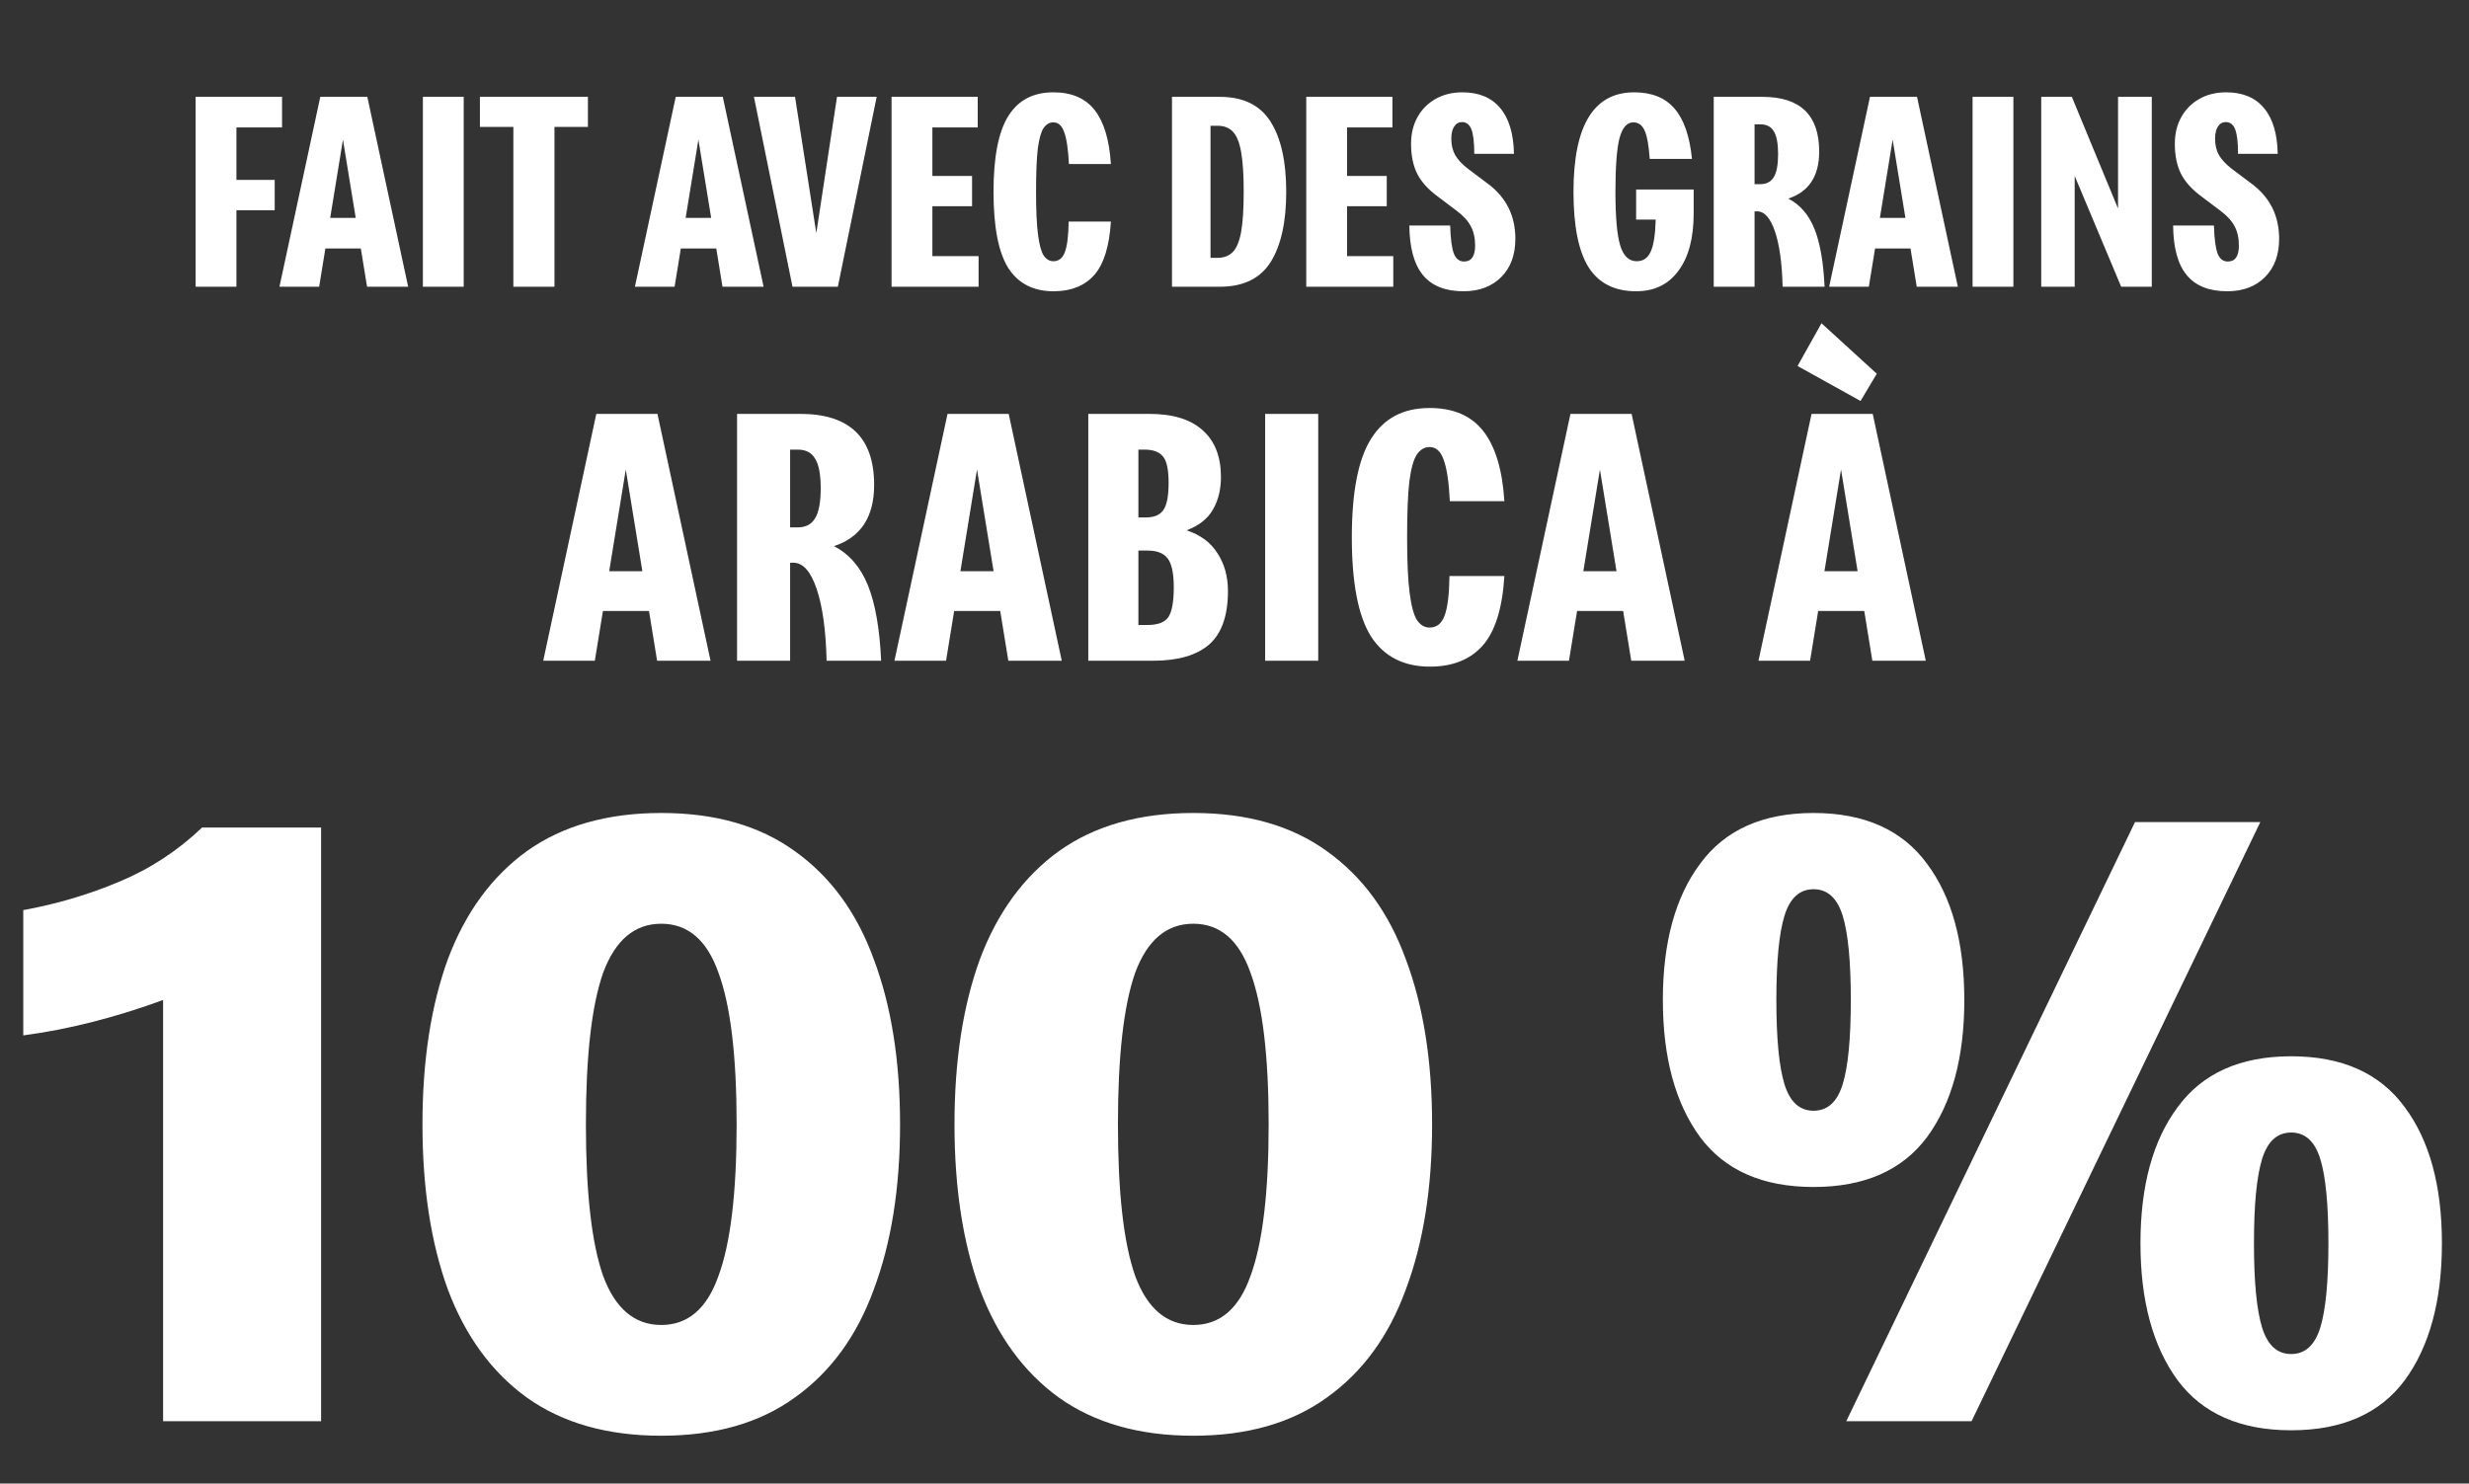
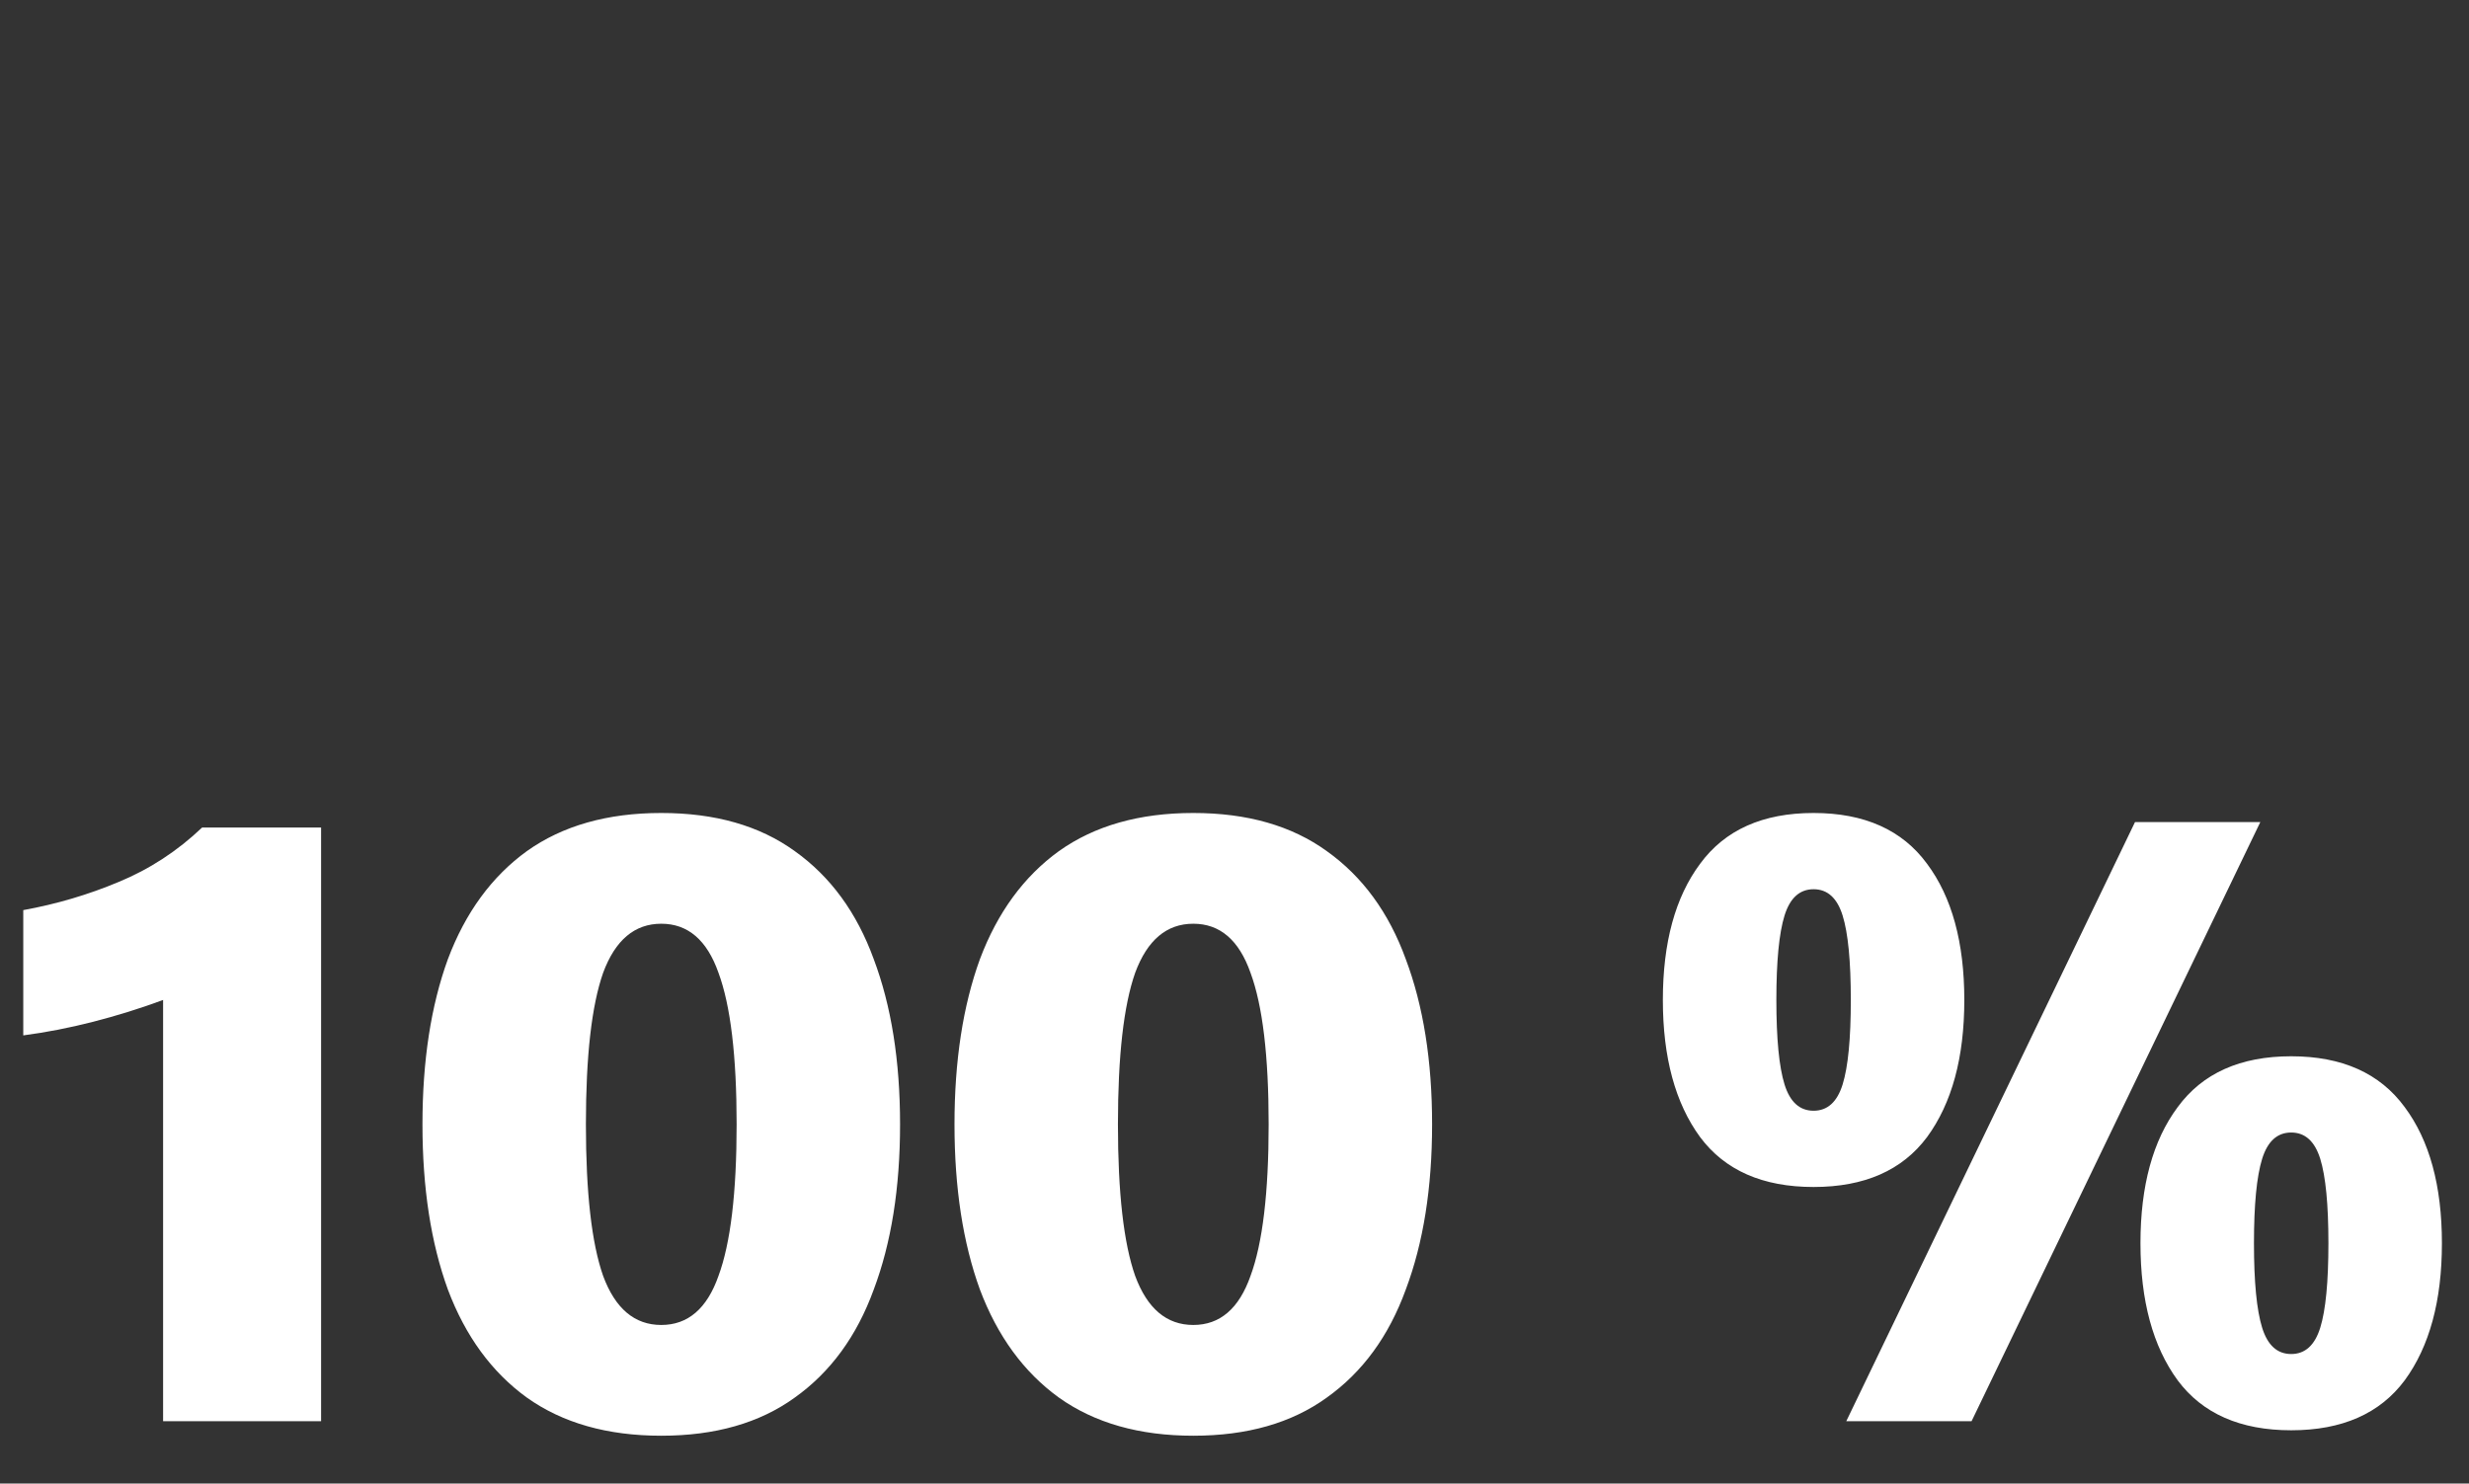
<svg xmlns="http://www.w3.org/2000/svg" width="198" height="119" viewBox="0 0 198 119" fill="none">
  <rect x="0" y="0" width="198" height="119" fill="#333333" stroke="none" />
-   <path d="M15.687 23V7.769H22.62V10.224H18.96V14.43H22.029V16.862H18.96V23H15.687ZM22.411 23L25.685 7.769H29.458L32.732 23H29.436L28.936 19.931H26.094L25.594 23H22.411ZM26.48 17.476H28.526L27.503 11.202L26.48 17.476ZM33.913 23V7.769H37.187V23H33.913ZM41.169 23V10.179H38.487V7.769H47.148V10.179H44.465V23H41.169ZM50.916 23L54.19 7.769H57.963L61.237 23H57.941L57.441 19.931H54.599L54.099 23H50.916ZM54.985 17.476H57.031L56.008 11.202L54.985 17.476ZM63.758 7.769L65.463 18.703L67.123 7.769H70.305L67.191 23H63.554L60.462 7.769H63.758ZM71.498 23V7.769H78.409V10.224H74.772V14.111H77.954V16.544H74.772V20.545H78.477V23H71.498ZM89.087 17.771C88.966 19.757 88.519 21.189 87.746 22.068C86.973 22.932 85.889 23.364 84.495 23.364C82.873 23.364 81.661 22.742 80.858 21.5C80.07 20.242 79.675 18.203 79.675 15.384C79.675 12.596 80.07 10.573 80.858 9.315C81.646 8.042 82.85 7.405 84.472 7.405C85.942 7.405 87.049 7.883 87.791 8.837C88.534 9.792 88.966 11.232 89.087 13.157H85.722C85.662 11.959 85.533 11.103 85.336 10.588C85.154 10.072 84.866 9.815 84.472 9.815C84.154 9.815 83.889 9.974 83.676 10.292C83.479 10.595 83.328 11.149 83.222 11.952C83.131 12.755 83.085 13.899 83.085 15.384C83.085 16.885 83.138 18.037 83.245 18.84C83.351 19.643 83.502 20.196 83.699 20.499C83.911 20.802 84.169 20.954 84.472 20.954C84.912 20.954 85.222 20.704 85.404 20.204C85.586 19.704 85.684 18.893 85.7 17.771H89.087ZM93.987 23V7.769H97.829C99.708 7.769 101.064 8.436 101.898 9.769C102.731 11.088 103.148 12.96 103.148 15.384C103.148 17.809 102.731 19.689 101.898 21.022C101.064 22.341 99.708 23 97.829 23H93.987ZM97.647 10.088H97.078V20.681H97.647C98.162 20.681 98.571 20.522 98.874 20.204C99.177 19.886 99.397 19.348 99.534 18.59C99.67 17.817 99.738 16.748 99.738 15.384C99.738 14.036 99.67 12.975 99.534 12.202C99.397 11.429 99.177 10.883 98.874 10.565C98.571 10.247 98.162 10.088 97.647 10.088ZM104.754 23V7.769H111.665V10.224H108.027V14.111H111.21V16.544H108.027V20.545H111.733V23H104.754ZM117.364 23.364C115.909 23.364 114.826 22.932 114.113 22.068C113.401 21.204 113.037 19.878 113.022 18.09H116.296C116.326 19.151 116.424 19.901 116.591 20.34C116.758 20.765 117.031 20.977 117.41 20.977C118.001 20.977 118.296 20.552 118.296 19.704C118.296 19.098 118.182 18.582 117.955 18.158C117.728 17.718 117.349 17.302 116.819 16.908L115.341 15.794C114.553 15.218 113.992 14.604 113.659 13.952C113.325 13.286 113.159 12.482 113.159 11.543C113.159 10.724 113.333 10.004 113.681 9.383C114.03 8.762 114.515 8.277 115.136 7.928C115.758 7.58 116.47 7.405 117.273 7.405C118.592 7.405 119.6 7.822 120.297 8.656C121.009 9.489 121.38 10.717 121.411 12.338H118.228C118.228 11.429 118.152 10.777 118.001 10.383C117.849 9.989 117.599 9.792 117.25 9.792C116.978 9.792 116.765 9.913 116.614 10.156C116.462 10.383 116.387 10.709 116.387 11.133C116.387 11.633 116.493 12.073 116.705 12.452C116.917 12.816 117.258 13.179 117.728 13.543L119.365 14.771C120.804 15.862 121.524 17.324 121.524 19.158C121.524 20.446 121.145 21.469 120.388 22.227C119.63 22.985 118.622 23.364 117.364 23.364ZM126.185 15.384C126.185 10.065 127.806 7.405 131.05 7.405C132.459 7.405 133.535 7.837 134.278 8.701C135.035 9.565 135.505 10.914 135.687 12.748H132.3C132.224 11.671 132.088 10.914 131.891 10.474C131.694 10.035 131.39 9.815 130.981 9.815C130.466 9.815 130.095 10.247 129.867 11.111C129.655 11.959 129.549 13.384 129.549 15.384C129.549 17.43 129.678 18.87 129.936 19.704C130.193 20.537 130.633 20.954 131.254 20.954C131.769 20.954 132.141 20.704 132.368 20.204C132.61 19.689 132.747 18.825 132.777 17.612H131.209V15.203H135.823V17.112C135.823 19.098 135.414 20.636 134.596 21.727C133.793 22.818 132.664 23.364 131.209 23.364C129.481 23.364 128.208 22.72 127.39 21.431C126.586 20.143 126.185 18.128 126.185 15.384ZM137.432 23V7.769H141.342C144.373 7.769 145.889 9.231 145.889 12.156C145.889 14.127 145.063 15.384 143.411 15.93C144.351 16.415 145.048 17.218 145.502 18.34C145.957 19.461 146.23 21.015 146.321 23H142.956C142.911 21.121 142.706 19.643 142.343 18.567C141.979 17.491 141.501 16.953 140.91 16.953H140.706V23H137.432ZM141.183 9.974H140.706V14.771H141.183C141.668 14.771 142.024 14.581 142.252 14.202C142.479 13.823 142.593 13.21 142.593 12.361C142.593 11.512 142.479 10.906 142.252 10.542C142.04 10.164 141.683 9.974 141.183 9.974ZM146.687 23L149.961 7.769H153.735L157.008 23H153.712L153.212 19.931H150.37L149.87 23H146.687ZM150.757 17.476H152.803L151.78 11.202L150.757 17.476ZM158.189 23V7.769H161.463V23H158.189ZM163.695 23V7.769H166.15L169.856 16.726V7.769H172.561V23H170.106L166.378 14.111V23H163.695ZM178.614 23.364C177.159 23.364 176.076 22.932 175.363 22.068C174.651 21.204 174.287 19.878 174.272 18.09H177.546C177.576 19.151 177.675 19.901 177.841 20.34C178.008 20.765 178.281 20.977 178.66 20.977C179.251 20.977 179.546 20.552 179.546 19.704C179.546 19.098 179.433 18.582 179.205 18.158C178.978 17.718 178.599 17.302 178.069 16.908L176.591 15.794C175.803 15.218 175.242 14.604 174.909 13.952C174.575 13.286 174.409 12.482 174.409 11.543C174.409 10.724 174.583 10.004 174.931 9.383C175.28 8.762 175.765 8.277 176.386 7.928C177.008 7.58 177.72 7.405 178.523 7.405C179.842 7.405 180.85 7.822 181.547 8.656C182.259 9.489 182.63 10.717 182.661 12.338H179.478C179.478 11.429 179.402 10.777 179.251 10.383C179.099 9.989 178.849 9.792 178.501 9.792C178.228 9.792 178.016 9.913 177.864 10.156C177.712 10.383 177.637 10.709 177.637 11.133C177.637 11.633 177.743 12.073 177.955 12.452C178.167 12.816 178.508 13.179 178.978 13.543L180.615 14.771C182.054 15.862 182.774 17.324 182.774 19.158C182.774 20.446 182.395 21.469 181.638 22.227C180.88 22.985 179.872 23.364 178.614 23.364Z" fill="white" />
-   <path d="M43.564 53L47.82 33.2H52.725L56.981 53H52.696L52.046 49.01H48.352L47.701 53H43.564ZM48.854 45.819H51.514L50.184 37.662L48.854 45.819ZM59.108 53V33.2H64.191C68.131 33.2 70.101 35.101 70.101 38.903C70.101 41.465 69.028 43.1 66.88 43.809C68.102 44.44 69.008 45.484 69.599 46.942C70.19 48.4 70.545 50.419 70.663 53H66.289C66.23 50.557 65.964 48.636 65.491 47.237C65.018 45.838 64.398 45.139 63.629 45.139H63.363V53H59.108ZM63.984 36.066H63.363V42.302H63.984C64.614 42.302 65.077 42.056 65.373 41.563C65.668 41.071 65.816 40.273 65.816 39.169C65.816 38.066 65.668 37.278 65.373 36.805C65.097 36.312 64.634 36.066 63.984 36.066ZM71.73 53L75.986 33.2H80.892L85.147 53H80.862L80.212 49.01H76.518L75.868 53H71.73ZM77.02 45.819H79.68L78.35 37.662L77.02 45.819ZM87.274 53V33.2H92.18C94.071 33.2 95.499 33.643 96.465 34.529C97.43 35.396 97.913 36.638 97.913 38.253C97.913 39.278 97.696 40.154 97.263 40.883C96.849 41.612 96.15 42.164 95.165 42.538C96.288 42.913 97.115 43.533 97.647 44.4C98.199 45.247 98.475 46.252 98.475 47.414C98.475 49.385 97.972 50.813 96.967 51.7C95.963 52.567 94.465 53 92.475 53H87.274ZM91.796 36.066H91.293V41.504H91.914C92.544 41.504 92.997 41.317 93.273 40.943C93.569 40.548 93.716 39.81 93.716 38.726C93.716 37.682 93.569 36.982 93.273 36.628C92.978 36.253 92.485 36.066 91.796 36.066ZM92.032 44.164H91.293V50.133H92.032C92.84 50.133 93.391 49.926 93.687 49.513C93.983 49.079 94.13 48.281 94.13 47.119C94.13 45.976 93.963 45.198 93.628 44.784C93.313 44.371 92.781 44.164 92.032 44.164ZM101.458 53V33.2H105.714V53H101.458ZM120.643 46.203C120.486 48.784 119.905 50.646 118.9 51.788C117.895 52.911 116.486 53.473 114.674 53.473C112.566 53.473 110.99 52.665 109.945 51.05C108.921 49.414 108.409 46.764 108.409 43.1C108.409 39.475 108.921 36.844 109.945 35.209C110.97 33.554 112.536 32.727 114.644 32.727C116.555 32.727 117.994 33.347 118.959 34.589C119.924 35.83 120.486 37.702 120.643 40.204H116.27C116.191 38.647 116.023 37.534 115.767 36.864C115.531 36.194 115.157 35.859 114.644 35.859C114.231 35.859 113.886 36.066 113.61 36.48C113.354 36.874 113.157 37.593 113.019 38.637C112.901 39.681 112.842 41.169 112.842 43.1C112.842 45.05 112.911 46.548 113.048 47.592C113.186 48.636 113.383 49.355 113.639 49.749C113.915 50.143 114.25 50.34 114.644 50.34C115.216 50.34 115.62 50.015 115.856 49.365C116.092 48.715 116.22 47.661 116.24 46.203H120.643ZM121.685 53L125.941 33.2H130.846L135.102 53H130.817L130.167 49.01H126.473L125.822 53H121.685ZM126.975 45.819H129.635L128.305 37.662L126.975 45.819ZM141.02 53L145.276 33.2H150.182L154.437 53H150.152L149.502 49.01H145.808L145.158 53H141.02ZM146.31 45.819H148.97L147.64 37.662L146.31 45.819ZM150.507 29.978L149.206 32.165L144.153 29.358L146.074 25.93L150.507 29.978Z" fill="white" />
  <path d="M1.866 83.053V73.004C4.536 72.519 7.084 71.766 9.511 70.747C11.987 69.727 14.22 68.271 16.21 66.378H25.75V114H13.079V80.213C11.235 80.893 9.366 81.475 7.472 81.961C5.579 82.446 3.71 82.81 1.866 83.053ZM53.03 115.165C48.709 115.165 45.117 114.146 42.253 112.107C39.437 110.068 37.325 107.179 35.918 103.442C34.558 99.704 33.879 95.286 33.879 90.189C33.879 85.092 34.558 80.674 35.918 76.936C37.325 73.198 39.437 70.31 42.253 68.271C45.117 66.232 48.709 65.213 53.03 65.213C57.35 65.213 60.918 66.232 63.734 68.271C66.598 70.31 68.71 73.198 70.069 76.936C71.477 80.674 72.18 85.092 72.18 90.189C72.18 95.286 71.477 99.704 70.069 103.442C68.71 107.179 66.598 110.068 63.734 112.107C60.918 114.146 57.35 115.165 53.03 115.165ZM53.03 106.281C55.166 106.281 56.695 104.971 57.617 102.349C58.588 99.728 59.073 95.674 59.073 90.189C59.073 84.703 58.588 80.65 57.617 78.028C56.695 75.407 55.166 74.096 53.03 74.096C50.894 74.096 49.34 75.407 48.369 78.028C47.447 80.65 46.986 84.703 46.986 90.189C46.986 95.674 47.447 99.728 48.369 102.349C49.34 104.971 50.894 106.281 53.03 106.281ZM95.696 115.165C91.375 115.165 87.783 114.146 84.919 112.107C82.103 110.068 79.992 107.179 78.584 103.442C77.225 99.704 76.545 95.286 76.545 90.189C76.545 85.092 77.225 80.674 78.584 76.936C79.992 73.198 82.103 70.31 84.919 68.271C87.783 66.232 91.375 65.213 95.696 65.213C100.016 65.213 103.584 66.232 106.4 68.271C109.264 70.31 111.376 73.198 112.735 76.936C114.143 80.674 114.846 85.092 114.846 90.189C114.846 95.286 114.143 99.704 112.735 103.442C111.376 107.179 109.264 110.068 106.4 112.107C103.584 114.146 100.016 115.165 95.696 115.165ZM95.696 106.281C97.832 106.281 99.361 104.971 100.283 102.349C101.254 99.728 101.739 95.674 101.739 90.189C101.739 84.703 101.254 80.65 100.283 78.028C99.361 75.407 97.832 74.096 95.696 74.096C93.56 74.096 92.006 75.407 91.035 78.028C90.113 80.65 89.652 84.703 89.652 90.189C89.652 95.674 90.113 99.728 91.035 102.349C92.006 104.971 93.56 106.281 95.696 106.281ZM148.061 114L171.216 65.941H181.265L158.109 114H148.061ZM145.439 95.213C141.361 95.213 138.327 93.878 136.337 91.208C134.347 88.49 133.352 84.825 133.352 80.213C133.352 75.601 134.347 71.96 136.337 69.29C138.327 66.572 141.361 65.213 145.439 65.213C149.517 65.213 152.551 66.572 154.541 69.29C156.532 71.96 157.527 75.601 157.527 80.213C157.527 84.825 156.532 88.49 154.541 91.208C152.551 93.878 149.517 95.213 145.439 95.213ZM145.439 89.097C146.556 89.097 147.332 88.393 147.769 86.985C148.206 85.577 148.425 83.32 148.425 80.213C148.425 77.106 148.206 74.849 147.769 73.441C147.332 72.033 146.556 71.329 145.439 71.329C144.323 71.329 143.546 72.033 143.109 73.441C142.672 74.849 142.454 77.106 142.454 80.213C142.454 83.32 142.672 85.577 143.109 86.985C143.546 88.393 144.323 89.097 145.439 89.097ZM183.741 114.728C179.663 114.728 176.629 113.393 174.639 110.723C172.648 108.005 171.653 104.34 171.653 99.728C171.653 95.116 172.648 91.475 174.639 88.805C176.629 86.087 179.663 84.728 183.741 84.728C187.819 84.728 190.853 86.087 192.843 88.805C194.833 91.475 195.828 95.116 195.828 99.728C195.828 104.34 194.833 108.005 192.843 110.723C190.853 113.393 187.819 114.728 183.741 114.728ZM183.741 108.612C184.857 108.612 185.634 107.908 186.071 106.5C186.508 105.092 186.726 102.835 186.726 99.728C186.726 96.621 186.508 94.364 186.071 92.956C185.634 91.548 184.857 90.844 183.741 90.844C182.624 90.844 181.848 91.548 181.411 92.956C180.974 94.364 180.755 96.621 180.755 99.728C180.755 102.835 180.974 105.092 181.411 106.5C181.848 107.908 182.624 108.612 183.741 108.612Z" fill="white" />
</svg>